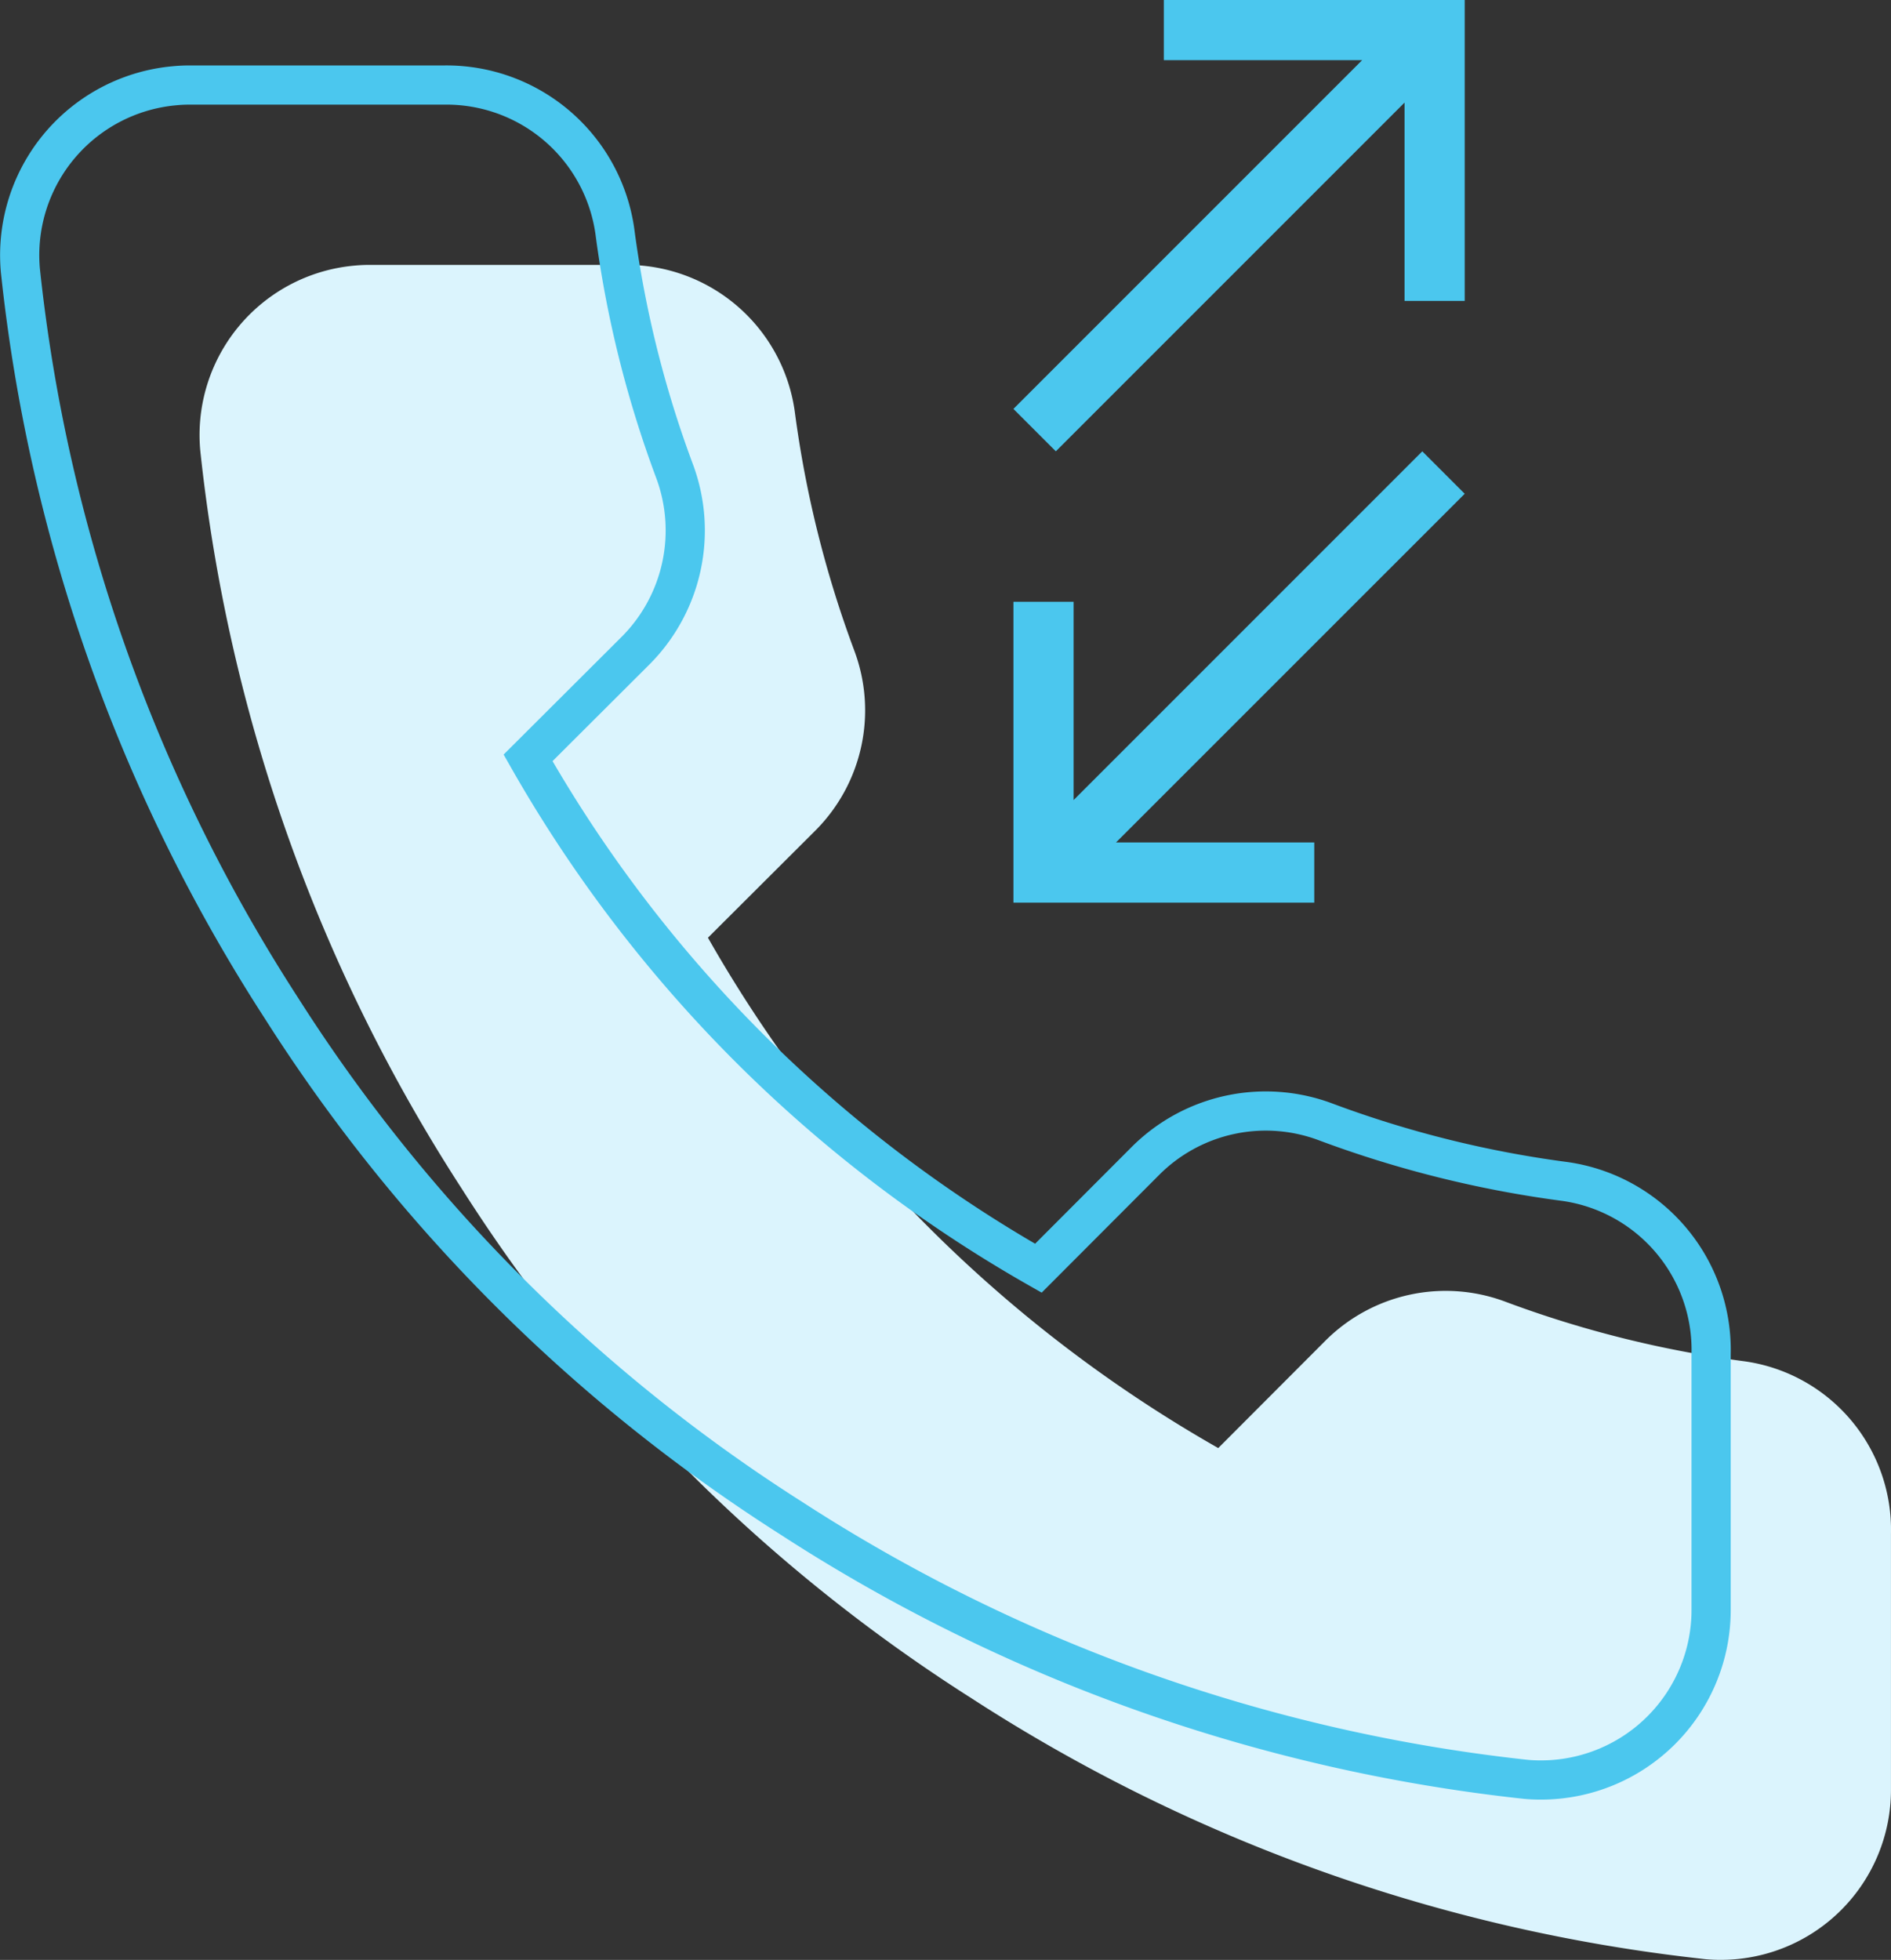
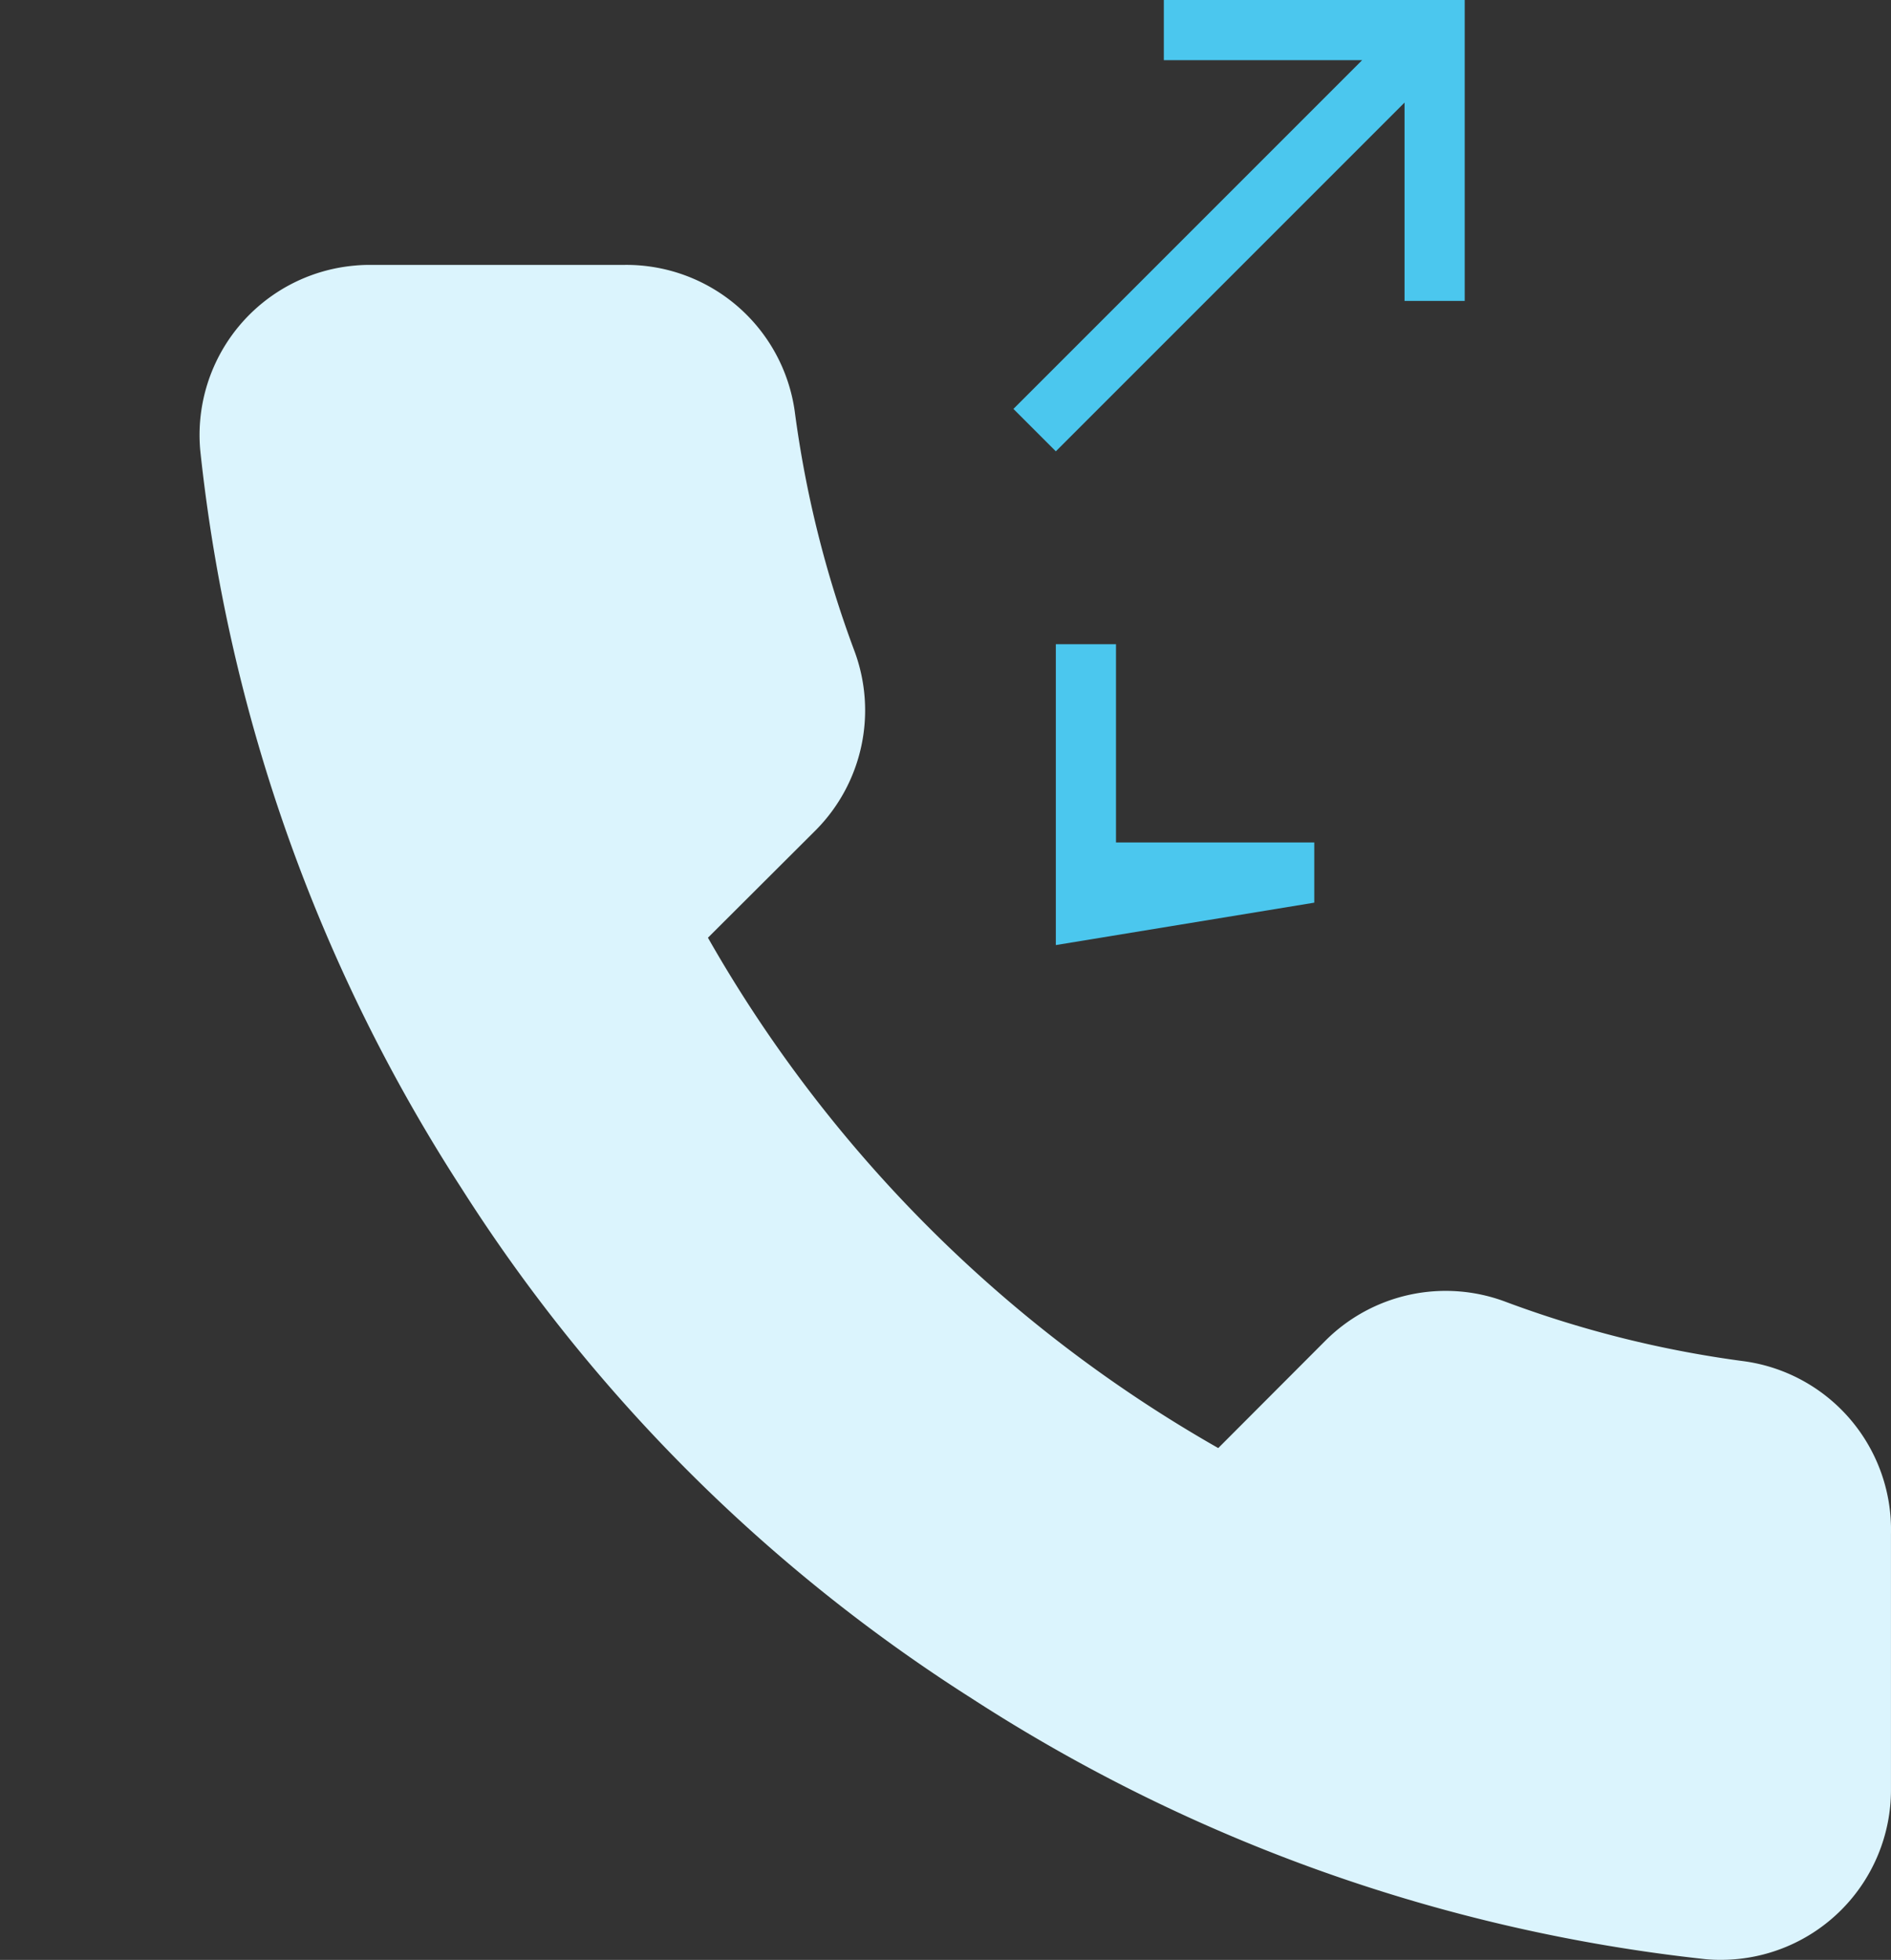
<svg xmlns="http://www.w3.org/2000/svg" width="96.494" height="100" viewBox="0 0 96.494 100">
  <rect x="0" y="0" width="96.494" height="100" fill="#333333" stroke="none" />
  <defs>
    <style>.a{fill:#dbf4fd;}.b{fill:none;stroke:#4bc7ee;stroke-linecap:round;stroke-miterlimit:10;stroke-width:2px;}.c{fill:#4bc7ee;}</style>
  </defs>
  <g transform="translate(-873.385 378.781)">
    <path class="a" d="M964.7-308.14v13.019a8.679,8.679,0,0,1-8.643,8.714,8.058,8.058,0,0,1-.817-.034,85.864,85.864,0,0,1-37.453-13.308,84.634,84.634,0,0,1-26.04-26.04,85.894,85.894,0,0,1-13.322-37.641,8.678,8.678,0,0,1,7.863-9.423c.257-.025.514-.037.773-.037h13.019a8.679,8.679,0,0,1,8.68,7.464,55.709,55.709,0,0,0,3.038,12.211,8.681,8.681,0,0,1-1.952,9.155l-5.514,5.5a69.466,69.466,0,0,0,26.04,26.04l5.5-5.511a8.68,8.68,0,0,1,9.157-1.955,55.58,55.58,0,0,0,12.193,3.038A8.682,8.682,0,0,1,964.7-308.14Z" transform="translate(5.178 7.625)" />
-     <path class="b" d="M960.7-312.14v13.019a8.679,8.679,0,0,1-8.643,8.714,8.08,8.08,0,0,1-.817-.034,85.865,85.865,0,0,1-37.453-13.308,84.635,84.635,0,0,1-26.04-26.04,85.9,85.9,0,0,1-13.322-37.641,8.678,8.678,0,0,1,7.863-9.423c.257-.025.514-.037.773-.037h13.019a8.679,8.679,0,0,1,8.68,7.464,55.716,55.716,0,0,0,3.038,12.211,8.681,8.681,0,0,1-1.953,9.155l-5.514,5.5a69.467,69.467,0,0,0,26.04,26.04l5.5-5.511a8.68,8.68,0,0,1,9.157-1.955,55.576,55.576,0,0,0,12.193,3.038A8.683,8.683,0,0,1,960.7-312.14Z" transform="translate(0 2.448)" />
    <path class="c" d="M904.164-378.781v3.07h10.119l-17.794,17.794,2.164,2.164,17.794-17.794v10.119h3.07v-15.352Z" transform="translate(28.609 0)" />
-     <path class="c" d="M911.841-345.715v-3.072H901.723l17.794-17.791-2.164-2.166-17.793,17.794v-10.116h-3.07v15.352Z" transform="translate(28.609 12.991)" />
+     <path class="c" d="M911.841-345.715v-3.072H901.723v-10.116h-3.07v15.352Z" transform="translate(28.609 12.991)" />
  </g>
</svg>